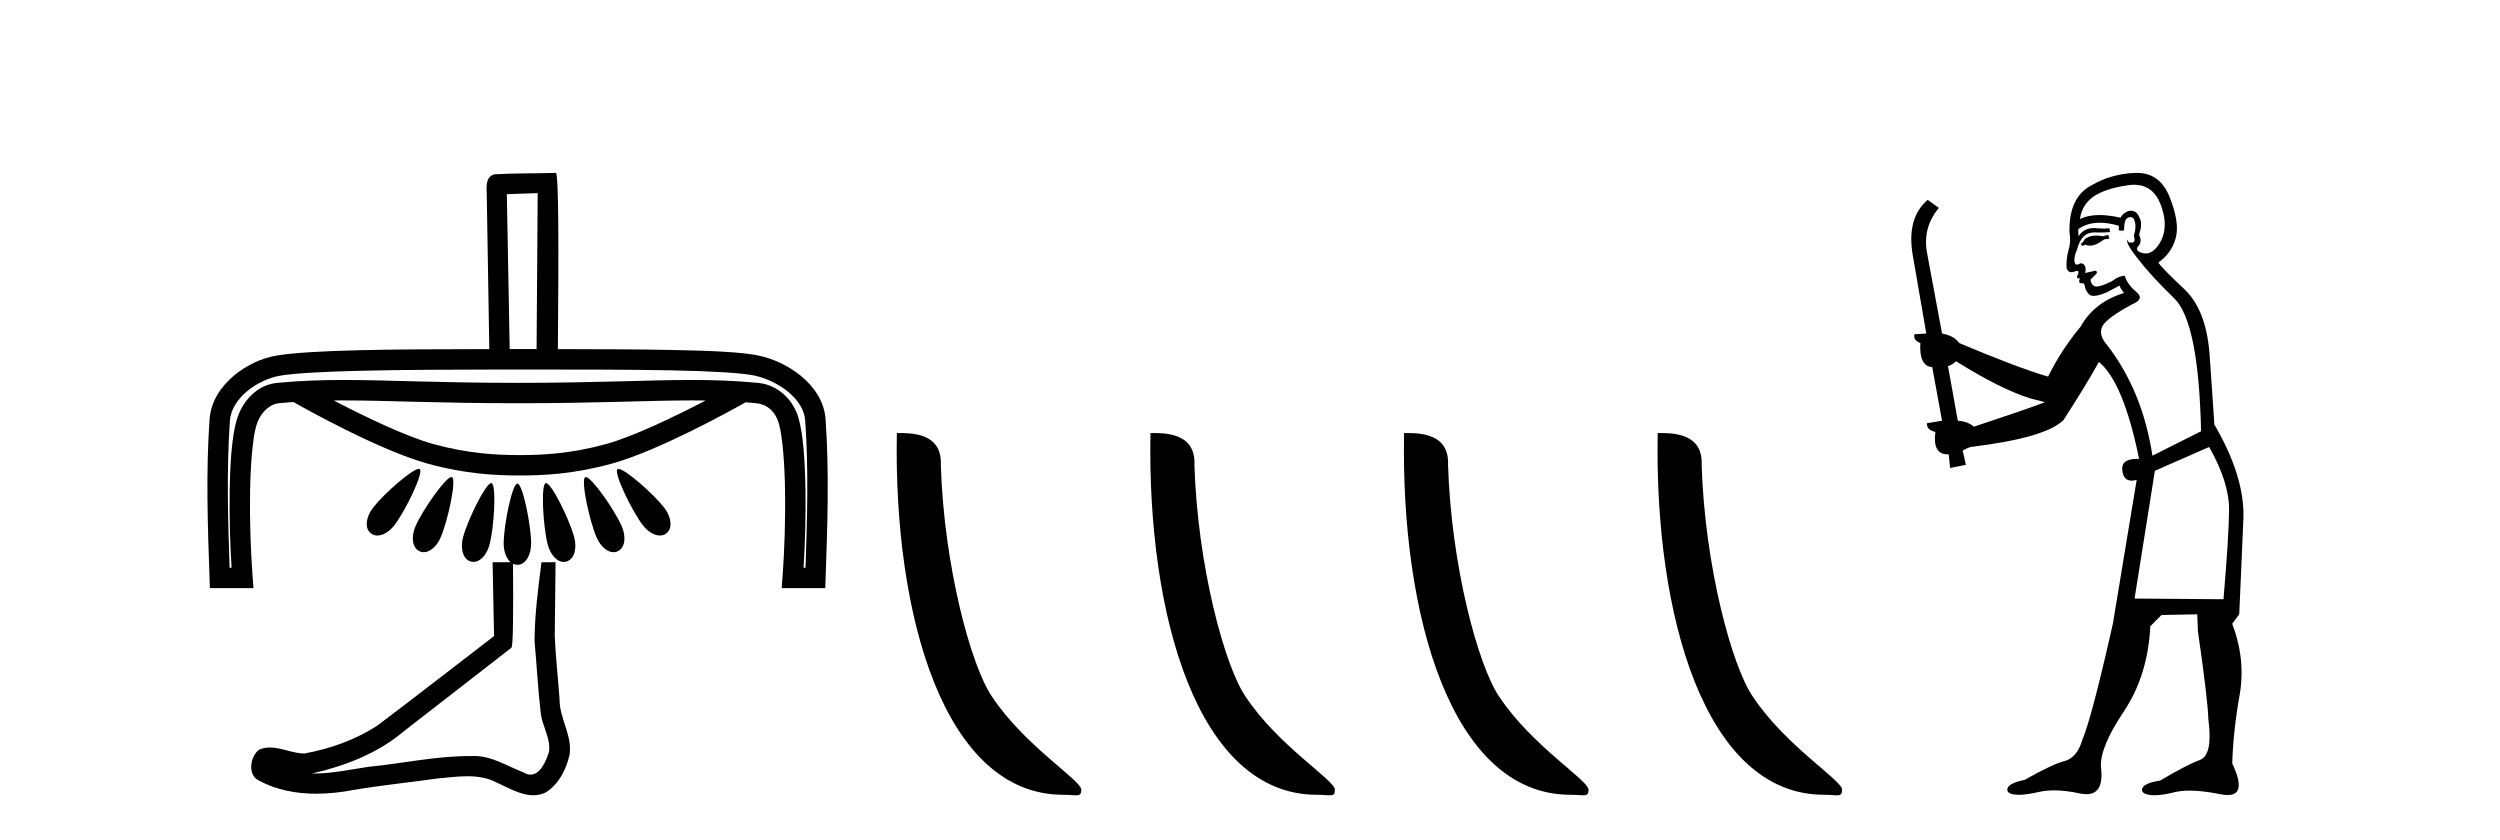
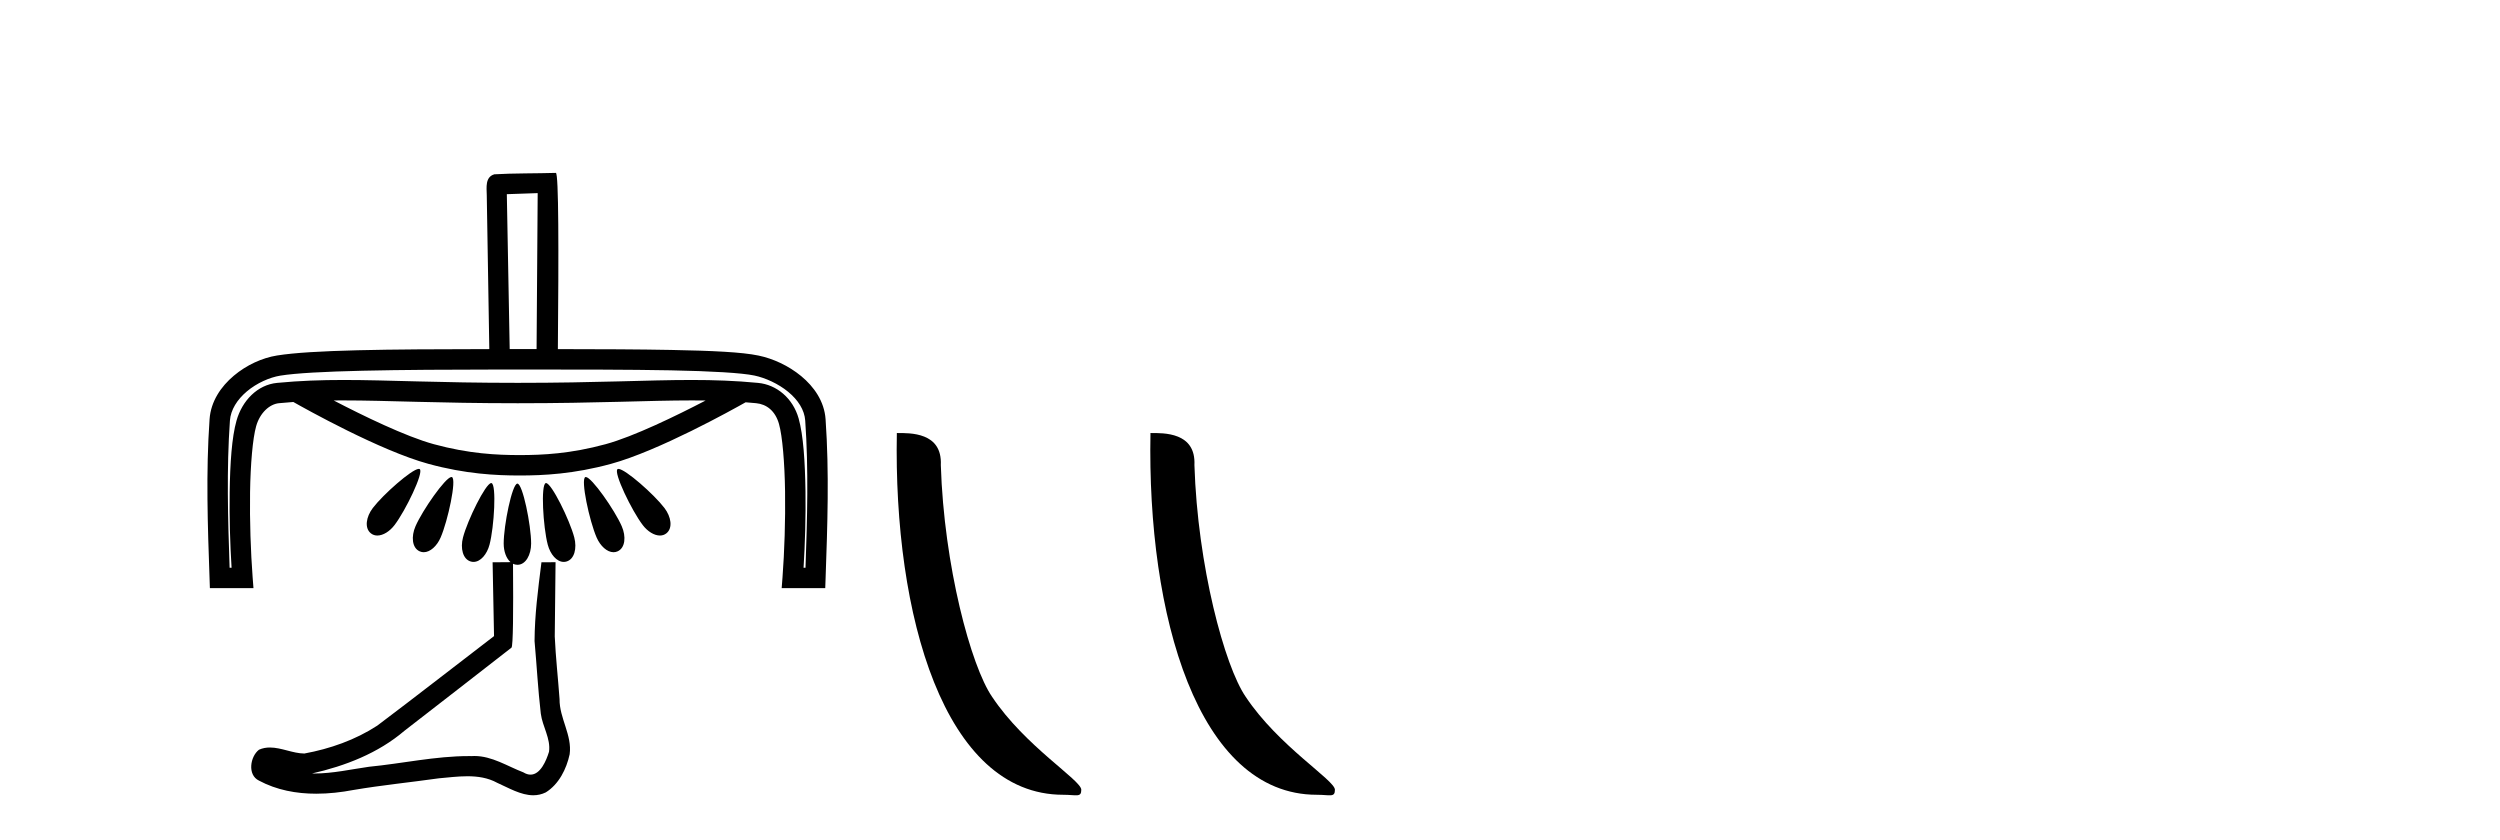
<svg xmlns="http://www.w3.org/2000/svg" width="122.0" height="41.0">
  <path d="M 26.239 9.424 C 26.222 11.962 26.204 14.499 26.185 17.036 C 26.082 17.036 25.98 17.036 25.878 17.036 C 25.674 17.036 25.47 17.036 25.257 17.036 C 25.171 17.036 25.086 17.036 25.001 17.036 C 24.959 17.036 24.916 17.036 24.873 17.036 C 24.82 14.226 24.767 11.52 24.733 9.476 C 25.235 9.459 25.737 9.442 26.239 9.424 ZM 16.75 19.54 C 16.751 19.54 16.753 19.54 16.754 19.54 C 18.906 19.54 21.349 19.678 25.265 19.678 C 25.265 19.678 25.265 19.678 25.265 19.678 C 29.185 19.678 31.624 19.54 33.773 19.54 C 33.997 19.54 34.217 19.541 34.436 19.545 C 33.012 20.285 30.926 21.303 29.552 21.677 C 27.843 22.143 26.482 22.208 25.362 22.208 C 24.243 22.208 22.882 22.143 21.172 21.677 C 19.796 21.302 17.707 20.282 16.283 19.542 C 16.438 19.541 16.593 19.54 16.75 19.54 ZM 30.179 22.882 C 30.178 22.882 30.176 22.882 30.175 22.882 C 30.158 22.883 30.144 22.887 30.134 22.895 C 29.93 23.056 30.826 24.916 31.367 25.625 C 31.601 25.932 31.923 26.134 32.204 26.134 C 32.318 26.134 32.426 26.101 32.518 26.028 C 32.843 25.772 32.754 25.221 32.425 24.79 C 31.915 24.12 30.506 22.882 30.179 22.882 ZM 20.439 22.882 C 20.436 22.882 20.434 22.882 20.431 22.882 C 20.092 22.9 18.701 24.125 18.194 24.79 C 17.865 25.221 17.776 25.772 18.101 26.028 C 18.193 26.101 18.3 26.134 18.414 26.134 C 18.696 26.134 19.018 25.932 19.252 25.625 C 19.793 24.916 20.689 23.056 20.485 22.895 C 20.474 22.886 20.458 22.882 20.439 22.882 ZM 22.032 23.278 C 22.03 23.278 22.027 23.278 22.024 23.278 C 21.73 23.306 20.621 24.892 20.277 25.68 C 20.059 26.179 20.103 26.735 20.479 26.905 C 20.544 26.935 20.611 26.948 20.678 26.948 C 20.995 26.948 21.322 26.645 21.501 26.234 C 21.859 25.413 22.291 23.389 22.056 23.283 C 22.049 23.28 22.041 23.278 22.033 23.278 C 22.033 23.278 22.032 23.278 22.032 23.278 ZM 28.586 23.278 C 28.584 23.278 28.582 23.278 28.581 23.278 C 28.574 23.279 28.568 23.28 28.563 23.283 C 28.327 23.389 28.759 25.413 29.117 26.234 C 29.297 26.645 29.624 26.948 29.941 26.948 C 30.008 26.948 30.075 26.935 30.14 26.905 C 30.516 26.735 30.559 26.179 30.341 25.68 C 29.994 24.885 28.869 23.278 28.586 23.278 ZM 23.971 23.574 C 23.97 23.574 23.969 23.574 23.968 23.574 C 23.695 23.594 22.818 25.379 22.595 26.226 C 22.456 26.753 22.584 27.296 22.981 27.404 C 23.024 27.416 23.066 27.421 23.108 27.421 C 23.452 27.421 23.765 27.049 23.889 26.579 C 24.117 25.712 24.235 23.644 23.986 23.576 C 23.981 23.575 23.976 23.574 23.971 23.574 ZM 26.647 23.574 C 26.645 23.574 26.643 23.574 26.642 23.574 C 26.638 23.574 26.636 23.575 26.633 23.576 C 26.384 23.644 26.502 25.712 26.73 26.579 C 26.854 27.049 27.167 27.421 27.51 27.421 C 27.552 27.421 27.595 27.416 27.637 27.404 C 28.035 27.296 28.162 26.753 28.024 26.226 C 27.8 25.374 26.914 23.574 26.647 23.574 ZM 24.816 18.032 C 24.962 18.032 25.109 18.032 25.257 18.032 C 28.172 18.032 30.728 18.034 32.728 18.072 C 34.727 18.111 36.2 18.197 36.814 18.326 C 37.348 18.438 37.983 18.725 38.464 19.122 C 38.944 19.518 39.259 20.001 39.295 20.526 C 39.461 22.903 39.393 25.296 39.309 27.704 L 39.214 27.704 C 39.286 26.543 39.325 25.211 39.307 23.964 C 39.285 22.524 39.204 21.239 38.973 20.42 C 38.695 19.435 37.903 18.771 36.994 18.685 C 35.878 18.578 34.848 18.543 33.752 18.543 C 31.576 18.543 29.141 18.683 25.265 18.683 C 25.265 18.683 25.265 18.683 25.265 18.683 C 21.389 18.683 18.949 18.543 16.768 18.543 C 15.671 18.543 14.638 18.578 13.522 18.685 C 12.563 18.776 11.817 19.553 11.542 20.527 C 11.311 21.343 11.229 22.603 11.208 24.017 C 11.189 25.24 11.228 26.55 11.301 27.704 L 11.205 27.704 C 11.122 25.296 11.054 22.903 11.22 20.526 C 11.257 19.999 11.573 19.499 12.051 19.097 C 12.528 18.696 13.158 18.415 13.678 18.331 C 15.193 18.087 19.245 18.036 24.598 18.032 C 24.671 18.032 24.743 18.032 24.816 18.032 ZM 27.125 8.437 C 27.125 8.437 27.124 8.437 27.124 8.437 C 26.264 8.465 24.983 8.452 24.125 8.506 C 23.667 8.639 23.747 9.152 23.754 9.52 C 23.795 12.026 23.836 14.531 23.878 17.036 C 18.894 17.041 15.192 17.078 13.519 17.348 C 12.793 17.465 12.033 17.811 11.41 18.335 C 10.786 18.86 10.288 19.585 10.227 20.456 C 10.045 23.061 10.136 25.65 10.226 28.22 L 10.242 28.7 L 12.369 28.7 L 12.328 28.165 C 12.235 26.931 12.182 25.41 12.203 24.032 C 12.224 22.654 12.331 21.396 12.5 20.798 C 12.685 20.143 13.157 19.719 13.616 19.676 C 13.852 19.653 14.084 19.634 14.315 19.617 C 14.897 19.947 18.556 21.995 20.91 22.637 C 22.728 23.133 24.203 23.204 25.362 23.204 C 26.522 23.204 27.997 23.133 29.814 22.637 C 32.137 22.004 35.733 20.001 36.386 19.632 C 36.555 19.645 36.726 19.659 36.899 19.676 C 37.406 19.724 37.833 20.046 38.015 20.69 C 38.182 21.285 38.29 22.574 38.311 23.978 C 38.332 25.383 38.28 26.931 38.187 28.165 L 38.146 28.7 L 40.272 28.7 L 40.289 28.22 C 40.379 25.65 40.471 23.061 40.288 20.456 C 40.227 19.584 39.722 18.869 39.098 18.354 C 38.474 17.839 37.721 17.499 37.018 17.352 C 36.204 17.181 34.762 17.116 32.747 17.077 C 31.2 17.047 29.327 17.039 27.224 17.037 C 27.266 12.28 27.267 8.437 27.125 8.437 ZM 25.246 23.6 C 25.245 23.6 25.244 23.6 25.244 23.6 C 24.986 23.631 24.58 25.636 24.58 26.526 C 24.58 26.902 24.703 27.252 24.915 27.433 L 24.039 27.44 C 24.062 28.857 24.086 29.626 24.109 31.042 C 22.207 32.496 20.322 33.973 18.409 35.412 C 17.339 36.109 16.101 36.543 14.852 36.772 C 14.293 36.767 13.728 36.478 13.172 36.478 C 12.993 36.478 12.816 36.507 12.639 36.586 C 12.21 36.915 12.062 37.817 12.637 38.093 C 13.501 38.557 14.464 38.733 15.433 38.733 C 16.044 38.733 16.658 38.663 17.252 38.55 C 18.632 38.316 20.027 38.178 21.413 37.982 C 21.869 37.942 22.342 37.881 22.808 37.881 C 23.312 37.881 23.808 37.952 24.263 38.201 C 24.81 38.444 25.415 38.809 26.024 38.809 C 26.228 38.809 26.432 38.768 26.635 38.668 C 27.274 38.27 27.643 37.528 27.799 36.81 C 27.928 35.874 27.294 35.045 27.306 34.114 C 27.233 33.096 27.118 32.08 27.072 31.061 C 27.08 29.906 27.094 28.891 27.111 27.436 L 27.111 27.436 L 26.423 27.439 C 26.25 28.818 26.095 29.984 26.086 31.284 C 26.192 32.464 26.254 33.649 26.391 34.826 C 26.472 35.455 26.882 36.041 26.792 36.685 C 26.659 37.12 26.373 37.802 25.89 37.802 C 25.783 37.802 25.667 37.769 25.54 37.691 C 24.758 37.391 24.013 36.893 23.152 36.893 C 23.105 36.893 23.057 36.895 23.008 36.898 C 22.966 36.898 22.923 36.897 22.88 36.897 C 21.243 36.897 19.634 37.26 18.009 37.418 C 17.122 37.544 16.237 37.747 15.337 37.747 C 15.299 37.747 15.261 37.746 15.223 37.746 C 16.848 37.378 18.453 36.757 19.733 35.665 C 21.475 34.31 23.223 32.963 24.962 31.604 C 25.039 31.51 25.054 29.889 25.035 27.513 L 25.035 27.513 C 25.102 27.545 25.174 27.562 25.252 27.562 C 25.657 27.562 25.919 27.072 25.919 26.526 C 25.919 25.629 25.507 23.6 25.249 23.6 C 25.249 23.6 25.249 23.6 25.249 23.6 C 25.248 23.6 25.247 23.6 25.246 23.6 Z" style="fill:#000000;stroke:none" />
  <path d="M 51.883 38.785 C 52.537 38.785 52.768 38.932 52.767 38.539 C 52.767 38.071 50.021 36.418 48.414 34.004 C 47.382 32.504 46.065 27.607 45.912 22.695 C 45.989 21.083 44.407 21.132 43.766 21.132 C 43.596 30.016 46.07 38.785 51.883 38.785 Z" style="fill:#000000;stroke:none" />
  <path d="M 64.259 38.785 C 64.913 38.785 65.144 38.932 65.144 38.539 C 65.144 38.071 62.397 36.418 60.79 34.004 C 59.759 32.504 58.442 27.607 58.288 22.695 C 58.365 21.083 56.783 21.132 56.143 21.132 C 55.972 30.016 58.446 38.785 64.259 38.785 Z" style="fill:#000000;stroke:none" />
-   <path d="M 76.635 38.785 C 77.289 38.785 77.52 38.932 77.52 38.539 C 77.52 38.071 74.774 36.418 73.166 34.004 C 72.135 32.504 70.818 27.607 70.665 22.695 C 70.741 21.083 69.16 21.132 68.519 21.132 C 68.348 30.016 70.823 38.785 76.635 38.785 Z" style="fill:#000000;stroke:none" />
-   <path d="M 89.012 38.785 C 89.666 38.785 89.897 38.932 89.896 38.539 C 89.896 38.071 87.15 36.418 85.543 34.004 C 84.511 32.504 83.194 27.607 83.041 22.695 C 83.118 21.083 81.536 21.132 80.896 21.132 C 80.725 30.016 83.199 38.785 89.012 38.785 Z" style="fill:#000000;stroke:none" />
-   <path d="M 102.886 11.461 L 102.63 11.53 Q 102.45 11.495 102.297 11.495 Q 102.143 11.495 102.015 11.53 Q 101.759 11.615 101.707 11.717 Q 101.656 11.82 101.536 11.905 L 101.622 12.008 L 101.759 11.94 Q 101.866 11.988 101.987 11.988 Q 102.291 11.988 102.681 11.683 L 102.937 11.649 L 102.886 11.461 ZM 104.135 9.016 Q 105.058 9.016 105.431 9.958 Q 105.841 11.017 105.448 11.769 Q 105.12 12.37 104.705 12.37 Q 104.601 12.37 104.492 12.332 Q 104.201 12.23 104.321 12.042 Q 104.56 11.82 104.389 11.461 Q 104.56 10.915 104.423 10.658 Q 104.286 10.283 104.002 10.283 Q 103.898 10.283 103.774 10.334 Q 103.552 10.47 103.484 10.624 Q 102.911 10.494 102.454 10.494 Q 101.889 10.494 101.502 10.693 Q 101.588 10.009 102.151 9.599 Q 102.715 9.206 103.86 9.036 Q 104.003 9.016 104.135 9.016 ZM 95.455 17.628 Q 97.573 18.96 99.06 19.438 L 99.794 19.626 Q 99.06 19.917 96.327 20.822 Q 96.036 20.566 95.541 20.532 L 95.062 17.867 Q 95.285 17.799 95.455 17.628 ZM 103.974 10.595 Q 104.118 10.595 104.167 10.778 Q 104.27 11.068 104.133 11.495 Q 104.235 11.82 104.048 11.837 Q 104.016 11.842 103.989 11.842 Q 103.837 11.842 103.808 11.683 L 103.808 11.683 Q 103.723 11.871 104.338 12.64 Q 104.936 13.426 106.114 14.57 Q 107.293 15.732 107.413 21.044 L 105.038 22.24 Q 104.56 19.08 102.818 16.825 Q 102.391 16.347 102.596 15.92 Q 102.818 15.51 104.065 14.843 Q 104.68 14.587 104.235 14.228 Q 103.808 13.87 103.689 13.46 Q 103.398 13.46 103.074 13.716 Q 102.538 13.984 102.316 13.984 Q 102.27 13.984 102.237 13.972 Q 102.049 13.904 102.015 13.648 L 102.271 13.391 Q 102.391 13.289 102.271 13.204 L 101.759 13.323 Q 101.844 12.879 101.536 12.845 Q 101.429 12.914 101.359 12.914 Q 101.274 12.914 101.246 12.811 Q 101.178 12.589 101.366 12.162 Q 101.468 11.752 101.69 11.53 Q 101.895 11.34 102.217 11.34 Q 102.243 11.34 102.271 11.342 Q 102.391 11.347 102.508 11.347 Q 102.744 11.347 102.971 11.325 L 102.937 11.137 Q 102.809 11.154 102.66 11.154 Q 102.51 11.154 102.339 11.137 Q 102.26 11.128 102.186 11.128 Q 101.687 11.128 101.434 11.53 Q 101.4 11.273 101.434 11.171 Q 101.866 10.869 102.47 10.869 Q 102.892 10.869 103.398 11.017 L 103.398 11.239 Q 103.475 11.256 103.539 11.256 Q 103.603 11.256 103.655 11.239 Q 103.655 10.693 103.843 10.624 Q 103.916 10.595 103.974 10.595 ZM 107.806 21.813 Q 108.796 23.555 108.779 24.905 Q 108.762 26.254 108.506 29.243 L 104.167 29.209 L 105.158 22.974 L 107.806 21.813 ZM 104.282 8.437 Q 104.25 8.437 104.218 8.438 Q 103.04 8.472 102.049 9.053 Q 100.956 9.633 100.99 11.325 Q 101.075 11.786 100.939 12.23 Q 100.819 12.657 100.853 13.101 Q 100.926 13.284 101.087 13.284 Q 101.151 13.284 101.229 13.255 Q 101.309 13.22 101.356 13.22 Q 101.472 13.22 101.4 13.426 Q 101.332 13.46 101.366 13.545 Q 101.388 13.591 101.442 13.591 Q 101.468 13.591 101.502 13.579 L 101.502 13.579 Q 101.406 13.82 101.55 13.82 Q 101.56 13.82 101.571 13.819 Q 101.585 13.817 101.597 13.817 Q 101.726 13.817 101.741 13.972 Q 101.759 14.16 101.946 14.365 Q 102.02 14.439 102.171 14.439 Q 102.403 14.439 102.818 14.263 L 103.433 13.938 Q 103.484 14.092 103.655 14.297 Q 102.203 14.741 101.536 15.937 Q 100.563 17.115 99.948 18.379 Q 98.479 17.952 95.609 16.74 Q 95.353 16.381 94.772 16.278 L 94.038 12.332 Q 93.815 11.102 94.618 10.146 L 94.072 9.753 Q 93.013 10.658 93.354 12.52 L 94.003 16.278 L 93.423 16.312 Q 93.354 16.603 93.713 16.74 Q 93.645 17.867 94.294 17.918 L 94.772 20.532 Q 94.396 20.6 94.038 20.651 Q 94.003 20.976 94.448 21.078 Q 94.298 22.173 95.05 22.173 Q 95.073 22.173 95.097 22.172 L 95.165 22.838 L 95.934 22.684 L 95.78 21.984 Q 95.968 21.881 96.156 21.813 Q 99.828 21.369 100.699 20.498 Q 101.878 18.67 102.425 17.662 Q 103.62 18.636 104.389 22.394 Q 104.342 22.392 104.297 22.392 Q 103.488 22.392 103.569 22.974 Q 103.636 23.456 104.027 23.456 Q 104.136 23.456 104.27 23.419 L 104.27 23.419 L 103.108 30.439 Q 102.083 35 101.622 36.093 Q 101.366 36.964 100.768 37.135 Q 100.153 37.289 98.803 38.058 Q 98.052 38.211 97.966 38.468 Q 97.898 38.724 98.325 38.775 Q 98.413 38.786 98.519 38.786 Q 98.907 38.786 99.538 38.639 Q 99.859 38.57 100.24 38.57 Q 100.812 38.57 101.519 38.724 Q 101.682 38.756 101.819 38.756 Q 102.69 38.756 102.527 37.443 Q 102.459 36.486 103.638 34.727 Q 104.816 32.967 104.936 30.559 L 105.482 30.012 L 107.225 29.978 L 107.259 30.815 Q 107.737 34.095 107.771 35.137 Q 107.993 36.828 107.361 37.084 Q 106.712 37.323 105.414 38.092 Q 104.645 38.211 104.543 38.468 Q 104.458 38.724 104.902 38.792 Q 105.008 38.809 105.139 38.809 Q 105.529 38.809 106.132 38.656 Q 106.447 38.582 106.857 38.582 Q 107.491 38.582 108.352 38.758 Q 108.552 38.799 108.708 38.799 Q 109.668 38.799 108.933 37.255 Q 108.984 35.649 109.292 33.924 Q 109.599 32.199 108.933 30.439 L 109.275 29.978 L 109.48 25.263 Q 109.531 23.231 108.062 20.72 Q 107.993 19.797 107.84 17.474 Q 107.703 15.134 106.576 14.092 Q 105.448 13.033 105.329 12.811 Q 105.961 12.367 106.166 11.649 Q 106.388 10.915 105.892 9.651 Q 105.427 8.437 104.282 8.437 Z" style="fill:#000000;stroke:none" />
</svg>